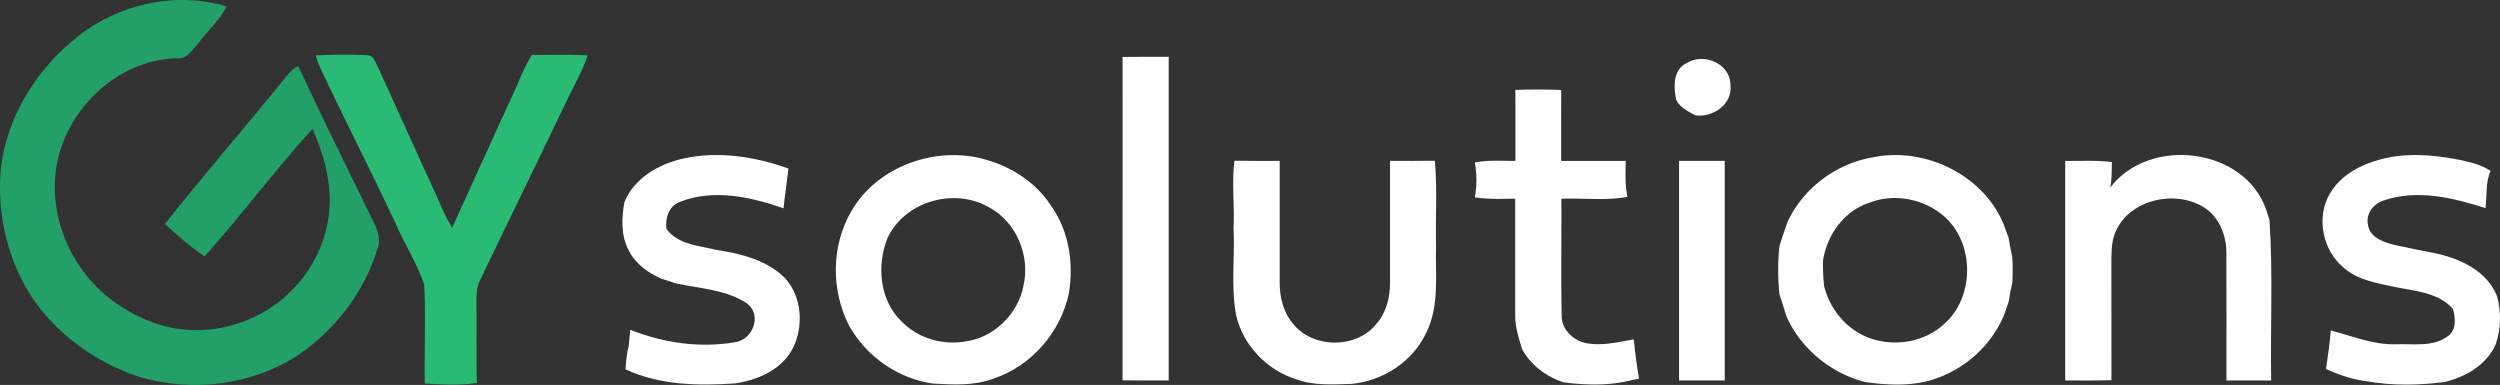
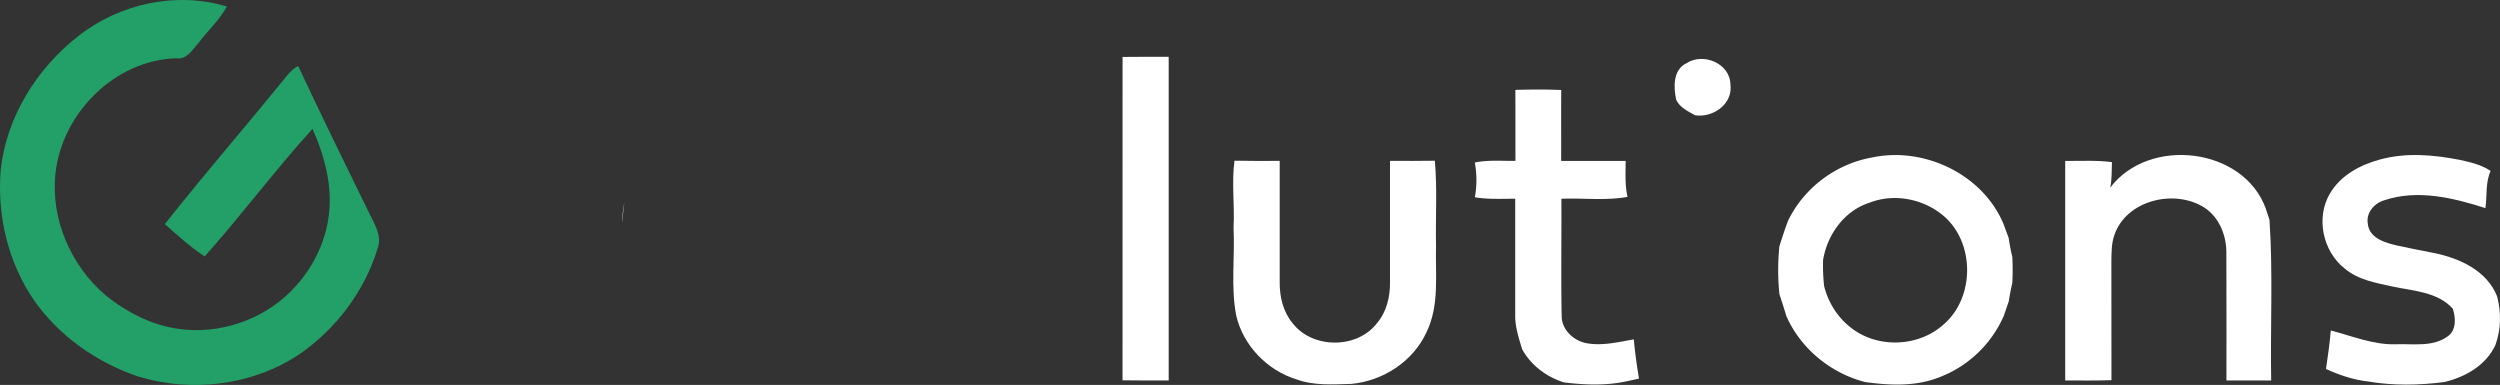
<svg xmlns="http://www.w3.org/2000/svg" id="Layer_1" data-name="Layer 1" viewBox="0 0 2086.91 321.32">
  <rect x="0" y="0" width="2086.91" height="321.32" fill="#333333" stroke="none" />
  <defs>
    <style>.cls-1{fill:#23a068;}.cls-2{fill:#29ba74;}.cls-3{fill:#fff;}</style>
  </defs>
  <path class="cls-1" d="M69.36,36.22C103.78,8.79,151.53-1.7,193.89,11.15c-6.2,11.39-16,20.11-23.71,30.47-5.11,5.54-9.62,14-18.44,12.72-51.25,1.38-95.45,45.82-100.93,96-4.16,38,12.72,77,41.63,101.67,19.1,15.58,42.42,27,67.22,28.91,33.92,2.83,69-10.81,91.65-36.3C268.09,226.23,278.74,202,279.69,177c.85-22.07-5.38-43.8-14.33-63.75-31.27,34.37-59.06,71.86-90,106.49-12-7.84-22.58-17.51-33.23-27,32.49-41.15,67-80.76,100-121.54,3.24-4,6.55-8.11,11.29-10.36,19.19,41,39.16,81.69,59.09,122.39,4.43,9.27,11.16,19.21,7.21,29.89-10.84,35.56-34.48,66.82-64.87,88-39.21,26.39-90.62,32.62-135.51,18.71C85,308.05,53.72,286.17,32.82,256.25,11.22,224.8,2,185.56,5.07,147.72,9.76,103.71,34.88,63.32,69.36,36.22Z" transform="translate(-4.5 -5.7)" />
-   <path class="cls-2" d="M268,51.93c14.23-.53,28.54-.85,42.8-.16,6.38-.18,7.42,7.5,10.09,11.79Q346,119,371.27,174.4A146.7,146.7,0,0,0,382,195.84c18.47-40.94,37.17-81.75,55.75-122.63a139.72,139.72,0,0,1,10.7-21.62c15.56-.06,31.11-.45,46.66.31-4.29,12.48-10.7,24-16.48,35.83-24.4,50.66-49,101.19-73.4,151.88-3.94,7.66-2.8,16.46-3,24.72.26,20.35-.19,40.7.34,61-14.36,2.3-29,1.27-43.51.45-.39-27.51.93-55.06-.47-82.52-6-17.64-16.22-33.59-23.69-50.63-20.49-43.75-42.53-86.78-63.17-130.45C270.29,58.85,269.15,55.37,268,51.93Z" transform="translate(-4.5 -5.7)" />
  <path class="cls-3" d="M941.58,53.23c12.83-.16,25.67-.13,38.5-.1q0,135.09,0,270.16c-12.83,0-25.67.09-38.53-.12Q941.64,188.23,941.58,53.23Z" transform="translate(-4.5 -5.7)" />
  <path class="cls-3" d="M1412.24,58.52c14-9.22,36.39,0,36.76,17.65,2.21,16.29-14.43,28-29.47,25.76-5.94-3.34-12.71-6.4-15.8-12.9C1401.49,78.53,1400.91,64,1412.24,58.52Z" transform="translate(-4.5 -5.7)" />
  <path class="cls-3" d="M1269.48,80.73c12.77-.37,25.51-.43,38.28.09-.12,19.73,0,39.45-.06,59.21,18,0,35.9,0,53.85,0-.06,10-.67,20.16,1.53,30-18.19,3.34-36.82.83-55.19,1.59.18,32.62-.4,65.24.24,97.84-.09,11.33,9.9,20.7,20.59,22.69,13.26,2.48,26.58-.92,39.6-3.15,1.1,11,2.48,21.87,4.38,32.74-2.76.58-8.27,1.81-11,2.39-16.9,3.58-34.58,2.88-51.64.8-14.64-4.6-27.35-14.15-34.89-27.6-2.75-9.16-5.88-18.44-5.82-28.12,0-32.53,0-65.06,0-97.62-11.24,0-22.54.64-33.66-1.22a81.56,81.56,0,0,0-.06-29c11.15-2.3,22.6-1.23,33.91-1.38C1269.51,120.27,1269.57,100.52,1269.48,80.73Z" transform="translate(-4.5 -5.7)" />
-   <path class="cls-3" d="M715,182.3c21.62-38,71.15-55.41,112.53-43.31,21.47,6.1,41.44,18.87,53.85,37.74,15.35,21.07,19.6,48.45,15.38,73.85-6.9,32.53-31.37,60.68-63,71.21-16.14,6.07-33.66,5-50.54,4.11-29.07-4.08-55.47-22.67-69.84-48.12C698.22,248.16,698.22,211.22,715,182.3Zm30.35,22.12c-9.13,22.88-6.68,51.76,11.64,69.5,13.6,14.12,34.28,20.15,53.45,16.81,23.65-3.21,43.71-22.72,48.3-46,6.1-24.81-5.57-53.55-28.27-65.74C801.51,161.84,759.7,173.57,745.36,204.42Z" transform="translate(-4.5 -5.7)" />
  <path class="cls-3" d="M1567.45,137.12c43.43-9.16,92.38,14.18,109.62,55.81,1.35,3.74,2.73,7.5,4.14,11.24.86,5.33,1.78,10.63,3.09,15.87a208.34,208.34,0,0,1,0,21.93c-1.22,5.11-2.17,10.29-3,15.47-1.38,3.86-2.66,7.75-4,11.64a96,96,0,0,1-55,51.95c-19.33,7.41-40.71,6.37-60.8,3.61-28.7-7.35-53.76-27.84-65.77-55-1.9-6.16-3.83-12.32-5.85-18.41a198.47,198.47,0,0,1,0-40c2.3-7.17,4.57-14.37,7.29-21.38C1510.51,162.3,1537.37,142.36,1567.45,137.12ZM1564.84,175c-20.89,6.77-35,26.59-38.5,47.75a154.6,154.6,0,0,0,.86,21.63c4.13,16.91,15.1,31.86,30.48,40.16,21.74,11.67,50.72,8.76,69.16-7.91,25.94-22.11,26.34-67.26,1-89.93C1611,171.76,1585.89,166.68,1564.84,175Z" transform="translate(-4.5 -5.7)" />
  <path class="cls-3" d="M1766.09,162.27c32.34-42.76,111.18-33.76,129.84,17.61,1,3.16,2,6.28,3.06,9.44,3,44.56.64,89.34,1.41,134h-37.34c0-35.37.09-70.72-.06-106.1.18-14.64-5.76-30.08-18.47-38.29-24.87-15.8-65.3-6.19-75.11,23.22-2.35,6.77-2.29,14.06-2.42,21.13.07,33.27,0,66.5.07,99.77-12.87.43-25.73.27-38.6.24q0-91.6,0-183.26c13,.15,26.07-.73,39,1C1767.22,148.12,1767.46,155.29,1766.09,162.27Z" transform="translate(-4.5 -5.7)" />
  <path class="cls-3" d="M1991.49,138.78c21.75-5.89,44.57-3.89,66.41.39,8.88,2,18,4,25.67,9.25-4.41,9.68-2.88,20.74-4.32,31-27-8.63-56.82-15.89-84.6-6.49-8.45,2.54-15.32,10.66-13.54,19.88,1.26,11.82,14.83,15.65,24.57,17.89,10.1,2.23,20.3,4.13,30.47,6.18,21.35,4.26,44.36,14.65,52.87,36.27,3.46,13.45,3.31,27.35-1.41,40.49-7.84,17-25.18,26.87-42.79,31-21,2.67-42.67,3.09-63.56-.49-12.25-1.38-24-5.36-35.1-10.44,1.56-10.69,3.13-21.38,4-32.14,18.14,4.69,35.93,12.26,55,11.49,14.12-.46,30,2.39,42.27-6.37,7.69-4.9,7.1-15.74,4.56-23.31-12.5-14-32.87-14.79-50-18.44-14-3.06-29-5.54-40.28-15.13-18.25-14.37-24.23-42.42-12.25-62.58C1958.35,152,1974.89,143.19,1991.49,138.78Z" transform="translate(-4.5 -5.7)" />
-   <path class="cls-3" d="M525.68,174.52c8.27-20.18,28.64-31.82,49-36.45,29.31-6.49,60.13-1.71,88,8.33-1.26,11.09-2.94,22.09-4.13,33.18-27.3-9.56-58.51-16.42-86.35-5.4-9.37,3.34-12.53,13.48-11.4,22.55,9.62,13.26,27.08,14,41.63,17.55,5,.89,10,1.68,14.89,2.69,14.36,3.37,28.88,8.49,40,18.54,16,14.48,18.47,39.82,10,58.9-8.7,19.14-29.68,28.67-49.5,31.36-30.69,2.06-62.76,1.5-91.19-11.79.52-6.58,1-13.2,2.73-19.6.46-4.47.89-8.95,1.28-13.39,27.66,11,58.11,15.44,87.55,10.36,15-2.12,22.72-22.85,9.77-32.44-17.49-11.58-39.46-12.28-59.43-16.7-3.89-1.37-7.84-2.57-11.76-3.79-11-4.81-21.5-12.16-27.11-23.1C522.71,203,523.32,188.09,525.68,174.52Z" transform="translate(-4.5 -5.7)" />
+   <path class="cls-3" d="M525.68,174.52C522.71,203,523.32,188.09,525.68,174.52Z" transform="translate(-4.5 -5.7)" />
  <path class="cls-3" d="M1035,139.85c12.59.27,25.18.18,37.74.15.06,33.94,0,67.88,0,101.82,0,11.82,2.88,24.07,10.53,33.35,16.48,21.87,54,22.06,70.64.34,8-9.28,11-21.87,10.93-33.91q0-50.82,0-101.6c12.47,0,24.94.09,37.4-.12,2.15,23.61.49,47.38,1,71.06-.67,24.11,3,49.74-8,72.17-11.12,24.35-36.42,40.7-62.79,43.06-15.29.4-31.12,1.59-45.76-3.8-24.42-7.56-44.45-28.24-50.24-53.26-4.65-24.23-1-49-2.23-73.39C1035.25,177.09,1032.52,158.41,1035,139.85Z" transform="translate(-4.5 -5.7)" />
-   <path class="cls-3" d="M1406.12,323.29q.09-91.65,0-183.29c12.71,0,25.39,0,38.1,0q0,91.62,0,183.29Q1425.2,323.32,1406.12,323.29Z" transform="translate(-4.5 -5.7)" />
</svg>